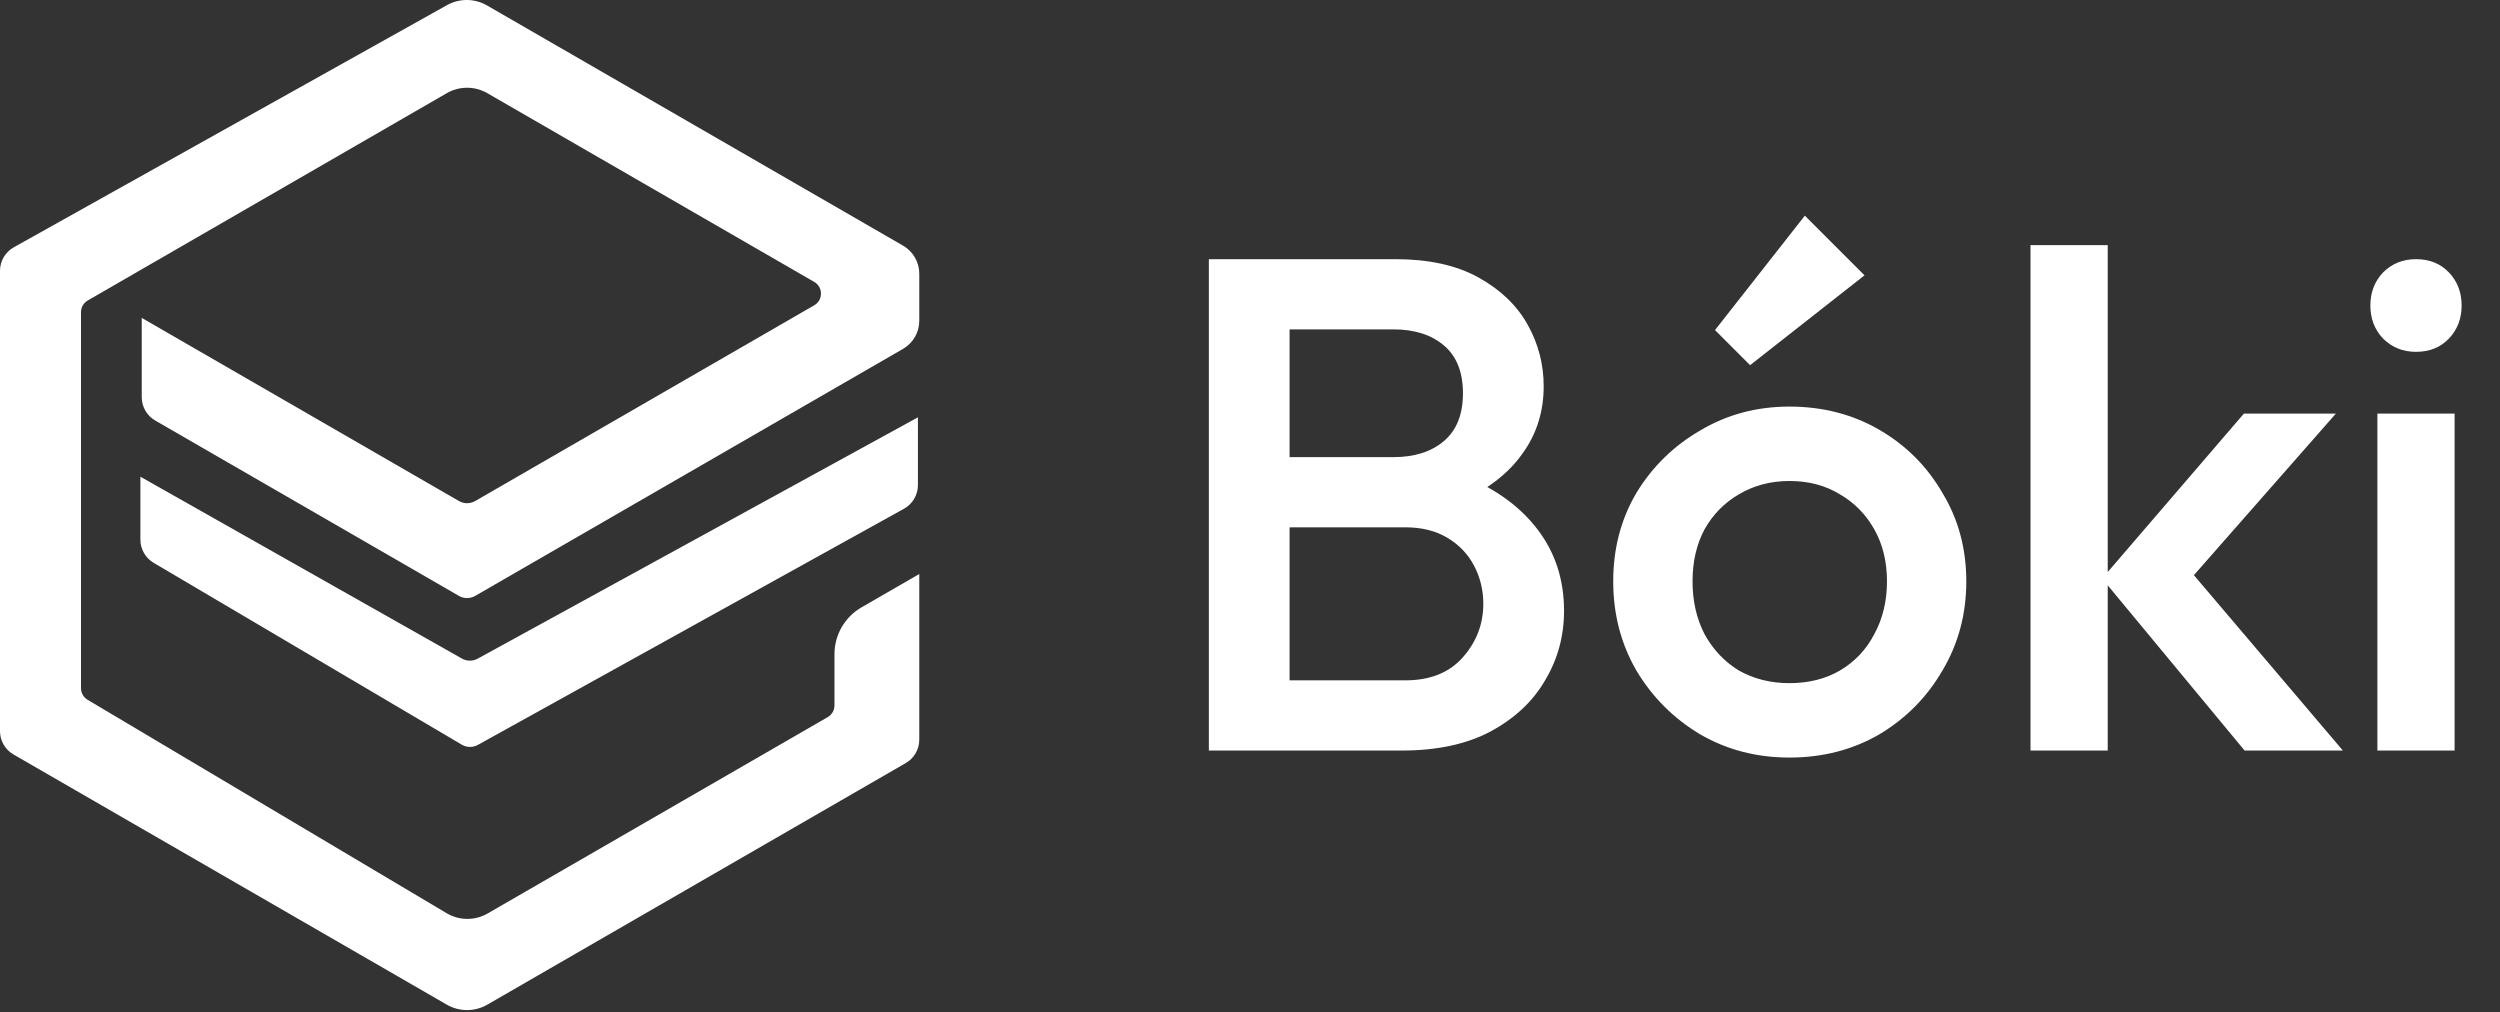
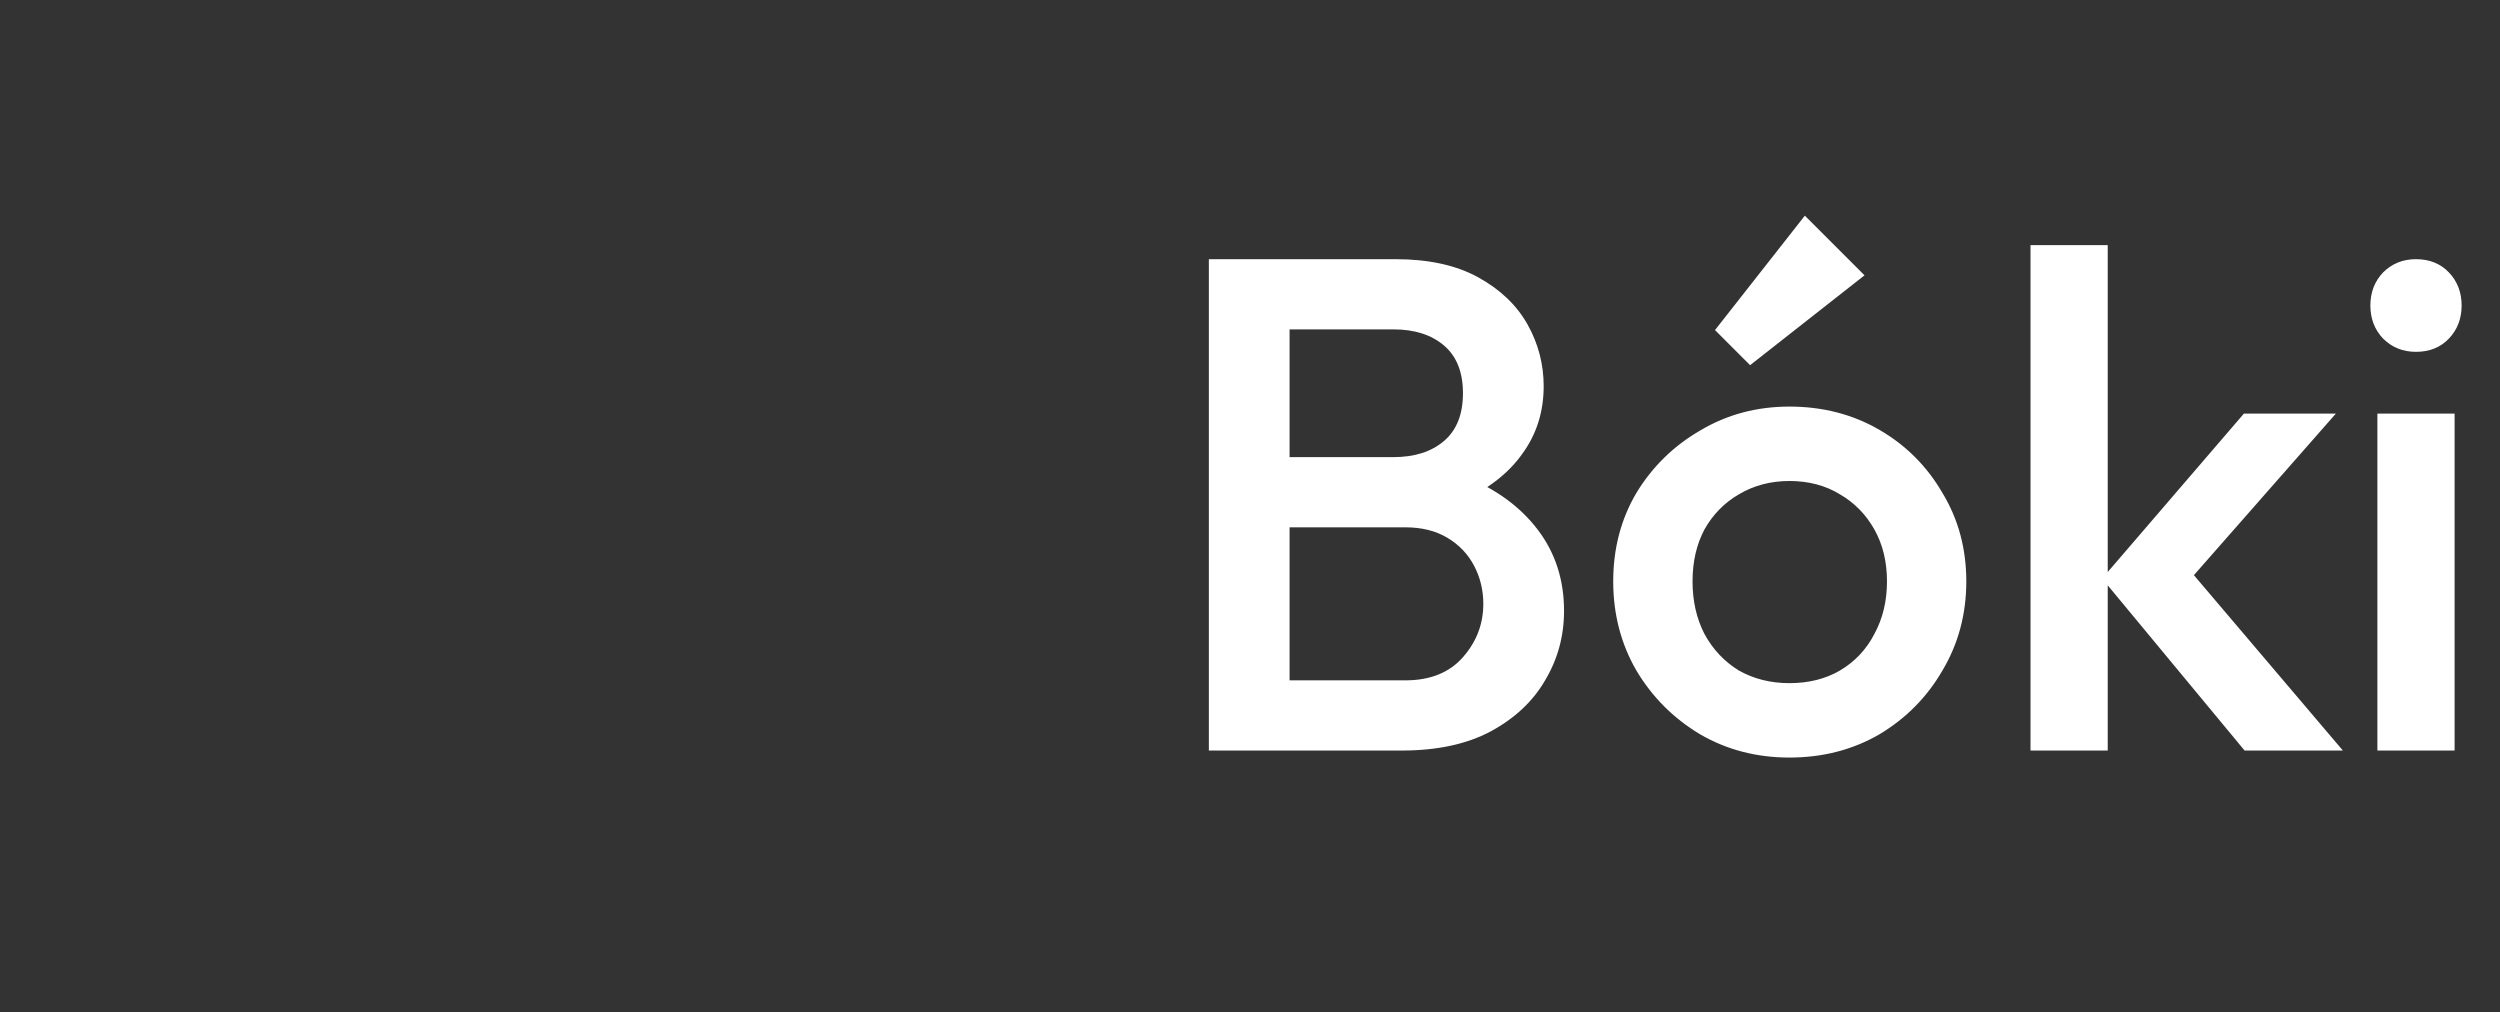
<svg xmlns="http://www.w3.org/2000/svg" width="926" height="375" viewBox="0 0 926 375" fill="none">
  <rect x="0" y="0" width="926" height="375" fill="#333333" stroke="none" />
-   <path d="M334.5 90.991L180.38 2.01C175.804 -0.633 170.174 -0.672 165.561 1.907L5.121 91.592C1.959 93.36 0 96.699 0 100.321V270.8C0 274.372 1.906 277.674 5 279.46L165.5 372.125C170.141 374.804 175.859 374.804 180.5 372.125L335.5 282.635C338.594 280.849 340.5 277.548 340.5 273.975V212.613L319.088 224.975C312.9 228.548 309.088 235.15 309.088 242.296V261.291C309.088 263.077 308.135 264.728 306.588 265.621L180.61 338.355C175.91 341.068 170.111 341.031 165.446 338.258L32.445 259.202C30.929 258.301 30 256.668 30 254.904V115.626C30 113.839 30.953 112.189 32.5 111.296L165.5 34.508C170.141 31.828 175.859 31.828 180.5 34.508L301.588 104.418C304.922 106.343 304.922 111.154 301.588 113.079L176 185.587C174.144 186.659 171.856 186.659 170 185.587L52.5 117.749V147.111C52.5 150.683 54.406 153.984 57.5 155.771L170 220.723C171.856 221.795 174.144 221.795 176 220.723L334.5 129.213C338.213 127.069 340.5 123.108 340.5 118.82V101.383C340.5 97.096 338.213 93.134 334.5 90.991Z" fill="white" />
-   <path d="M171.092 243.928L52 176.573V199.863C52 203.402 53.87 206.677 56.917 208.475L171.044 275.829C172.875 276.91 175.142 276.94 177.002 275.909L334.847 188.429C338.027 186.667 340 183.318 340 179.682V154.573L176.93 243.967C175.108 244.966 172.9 244.951 171.092 243.928Z" fill="white" />
  <path d="M468.3 278V252H520.56C529.747 252 536.853 249.14 541.88 243.42C546.907 237.7 549.42 231.113 549.42 223.66C549.42 218.633 548.293 213.953 546.04 209.62C543.787 205.287 540.493 201.82 536.16 199.22C531.827 196.62 526.627 195.32 520.56 195.32H468.3V169.32H516.14C523.94 169.32 530.18 167.327 534.86 163.34C539.54 159.353 541.88 153.46 541.88 145.66C541.88 137.86 539.54 131.967 534.86 127.98C530.18 123.993 523.94 122 516.14 122H468.3V96H516.92C529.227 96 539.453 98.253 547.6 102.76C555.747 107.267 561.813 113.073 565.8 120.18C569.787 127.287 571.78 134.913 571.78 143.06C571.78 152.593 569.093 161 563.72 168.28C558.52 175.56 550.807 181.453 540.58 185.96L542.92 176.6C554.36 181.28 563.287 187.867 569.7 196.36C576.113 204.853 579.32 214.82 579.32 226.26C579.32 235.62 576.98 244.2 572.3 252C567.793 259.8 561.033 266.127 552.02 270.98C543.18 275.66 532.26 278 519.26 278H468.3ZM447.76 278V96H477.66V278H447.76ZM662.798 280.6C650.665 280.6 639.658 277.74 629.778 272.02C619.898 266.127 612.012 258.24 606.118 248.36C600.398 238.48 597.538 227.473 597.538 215.34C597.538 203.207 600.398 192.287 606.118 182.58C612.012 172.873 619.898 165.16 629.778 159.44C639.658 153.547 650.665 150.6 662.798 150.6C675.105 150.6 686.198 153.46 696.078 159.18C705.958 164.9 713.758 172.7 719.478 182.58C725.372 192.287 728.318 203.207 728.318 215.34C728.318 227.473 725.372 238.48 719.478 248.36C713.758 258.24 705.958 266.127 696.078 272.02C686.198 277.74 675.105 280.6 662.798 280.6ZM662.798 253.04C669.905 253.04 676.145 251.48 681.518 248.36C687.065 245.067 691.312 240.56 694.258 234.84C697.378 229.12 698.938 222.62 698.938 215.34C698.938 208.06 697.378 201.647 694.258 196.1C691.138 190.553 686.892 186.22 681.518 183.1C676.145 179.807 669.905 178.16 662.798 178.16C655.865 178.16 649.625 179.807 644.078 183.1C638.705 186.22 634.458 190.553 631.338 196.1C628.392 201.647 626.918 208.06 626.918 215.34C626.918 222.62 628.392 229.12 631.338 234.84C634.458 240.56 638.705 245.067 644.078 248.36C649.625 251.48 655.865 253.04 662.798 253.04ZM648.238 135.26L635.238 122.26L668.518 79.88L690.618 101.98L648.238 135.26ZM831.402 278L778.622 214.3L831.142 153.2H865.202L804.882 221.84L806.182 205.46L867.802 278H831.402ZM752.102 278V90.8H780.702V278H752.102ZM880.585 278V153.2H909.185V278H880.585ZM894.885 130.32C890.032 130.32 885.958 128.673 882.665 125.38C879.545 122.087 877.985 118.013 877.985 113.16C877.985 108.307 879.545 104.233 882.665 100.94C885.958 97.647 890.032 96 894.885 96C899.912 96 903.985 97.647 907.105 100.94C910.225 104.233 911.785 108.307 911.785 113.16C911.785 118.013 910.225 122.087 907.105 125.38C903.985 128.673 899.912 130.32 894.885 130.32Z" fill="white" />
</svg>